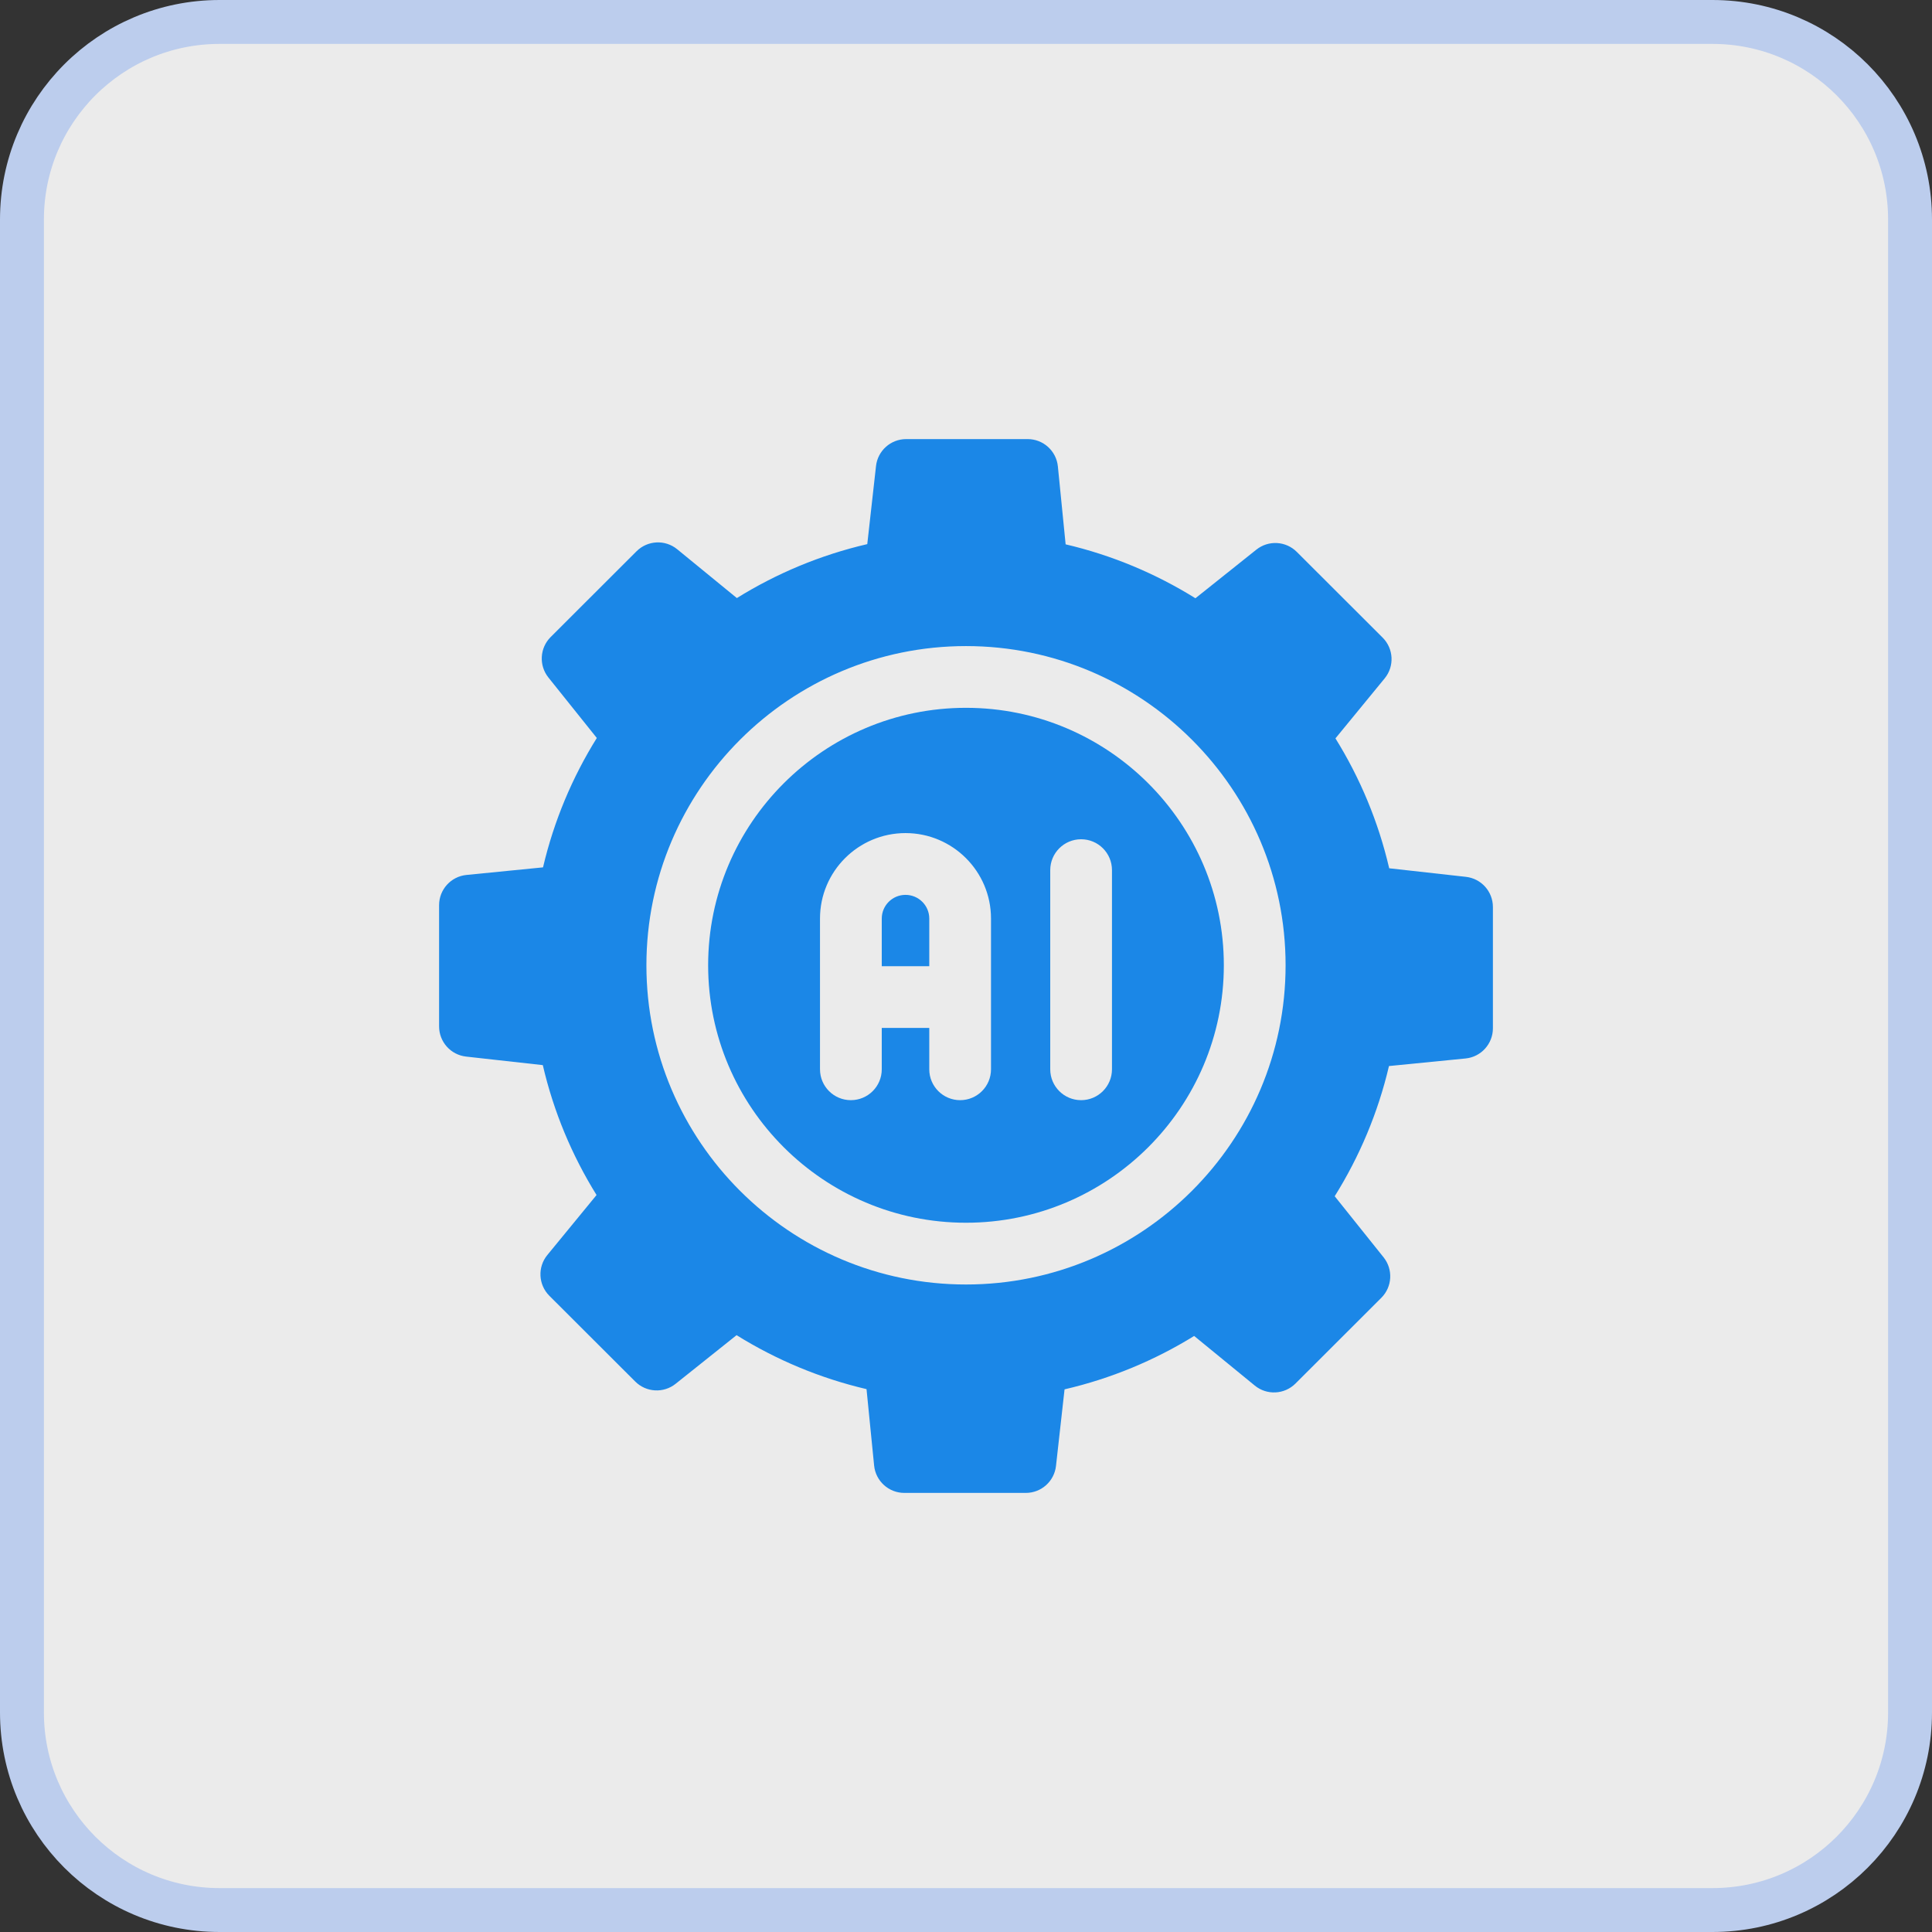
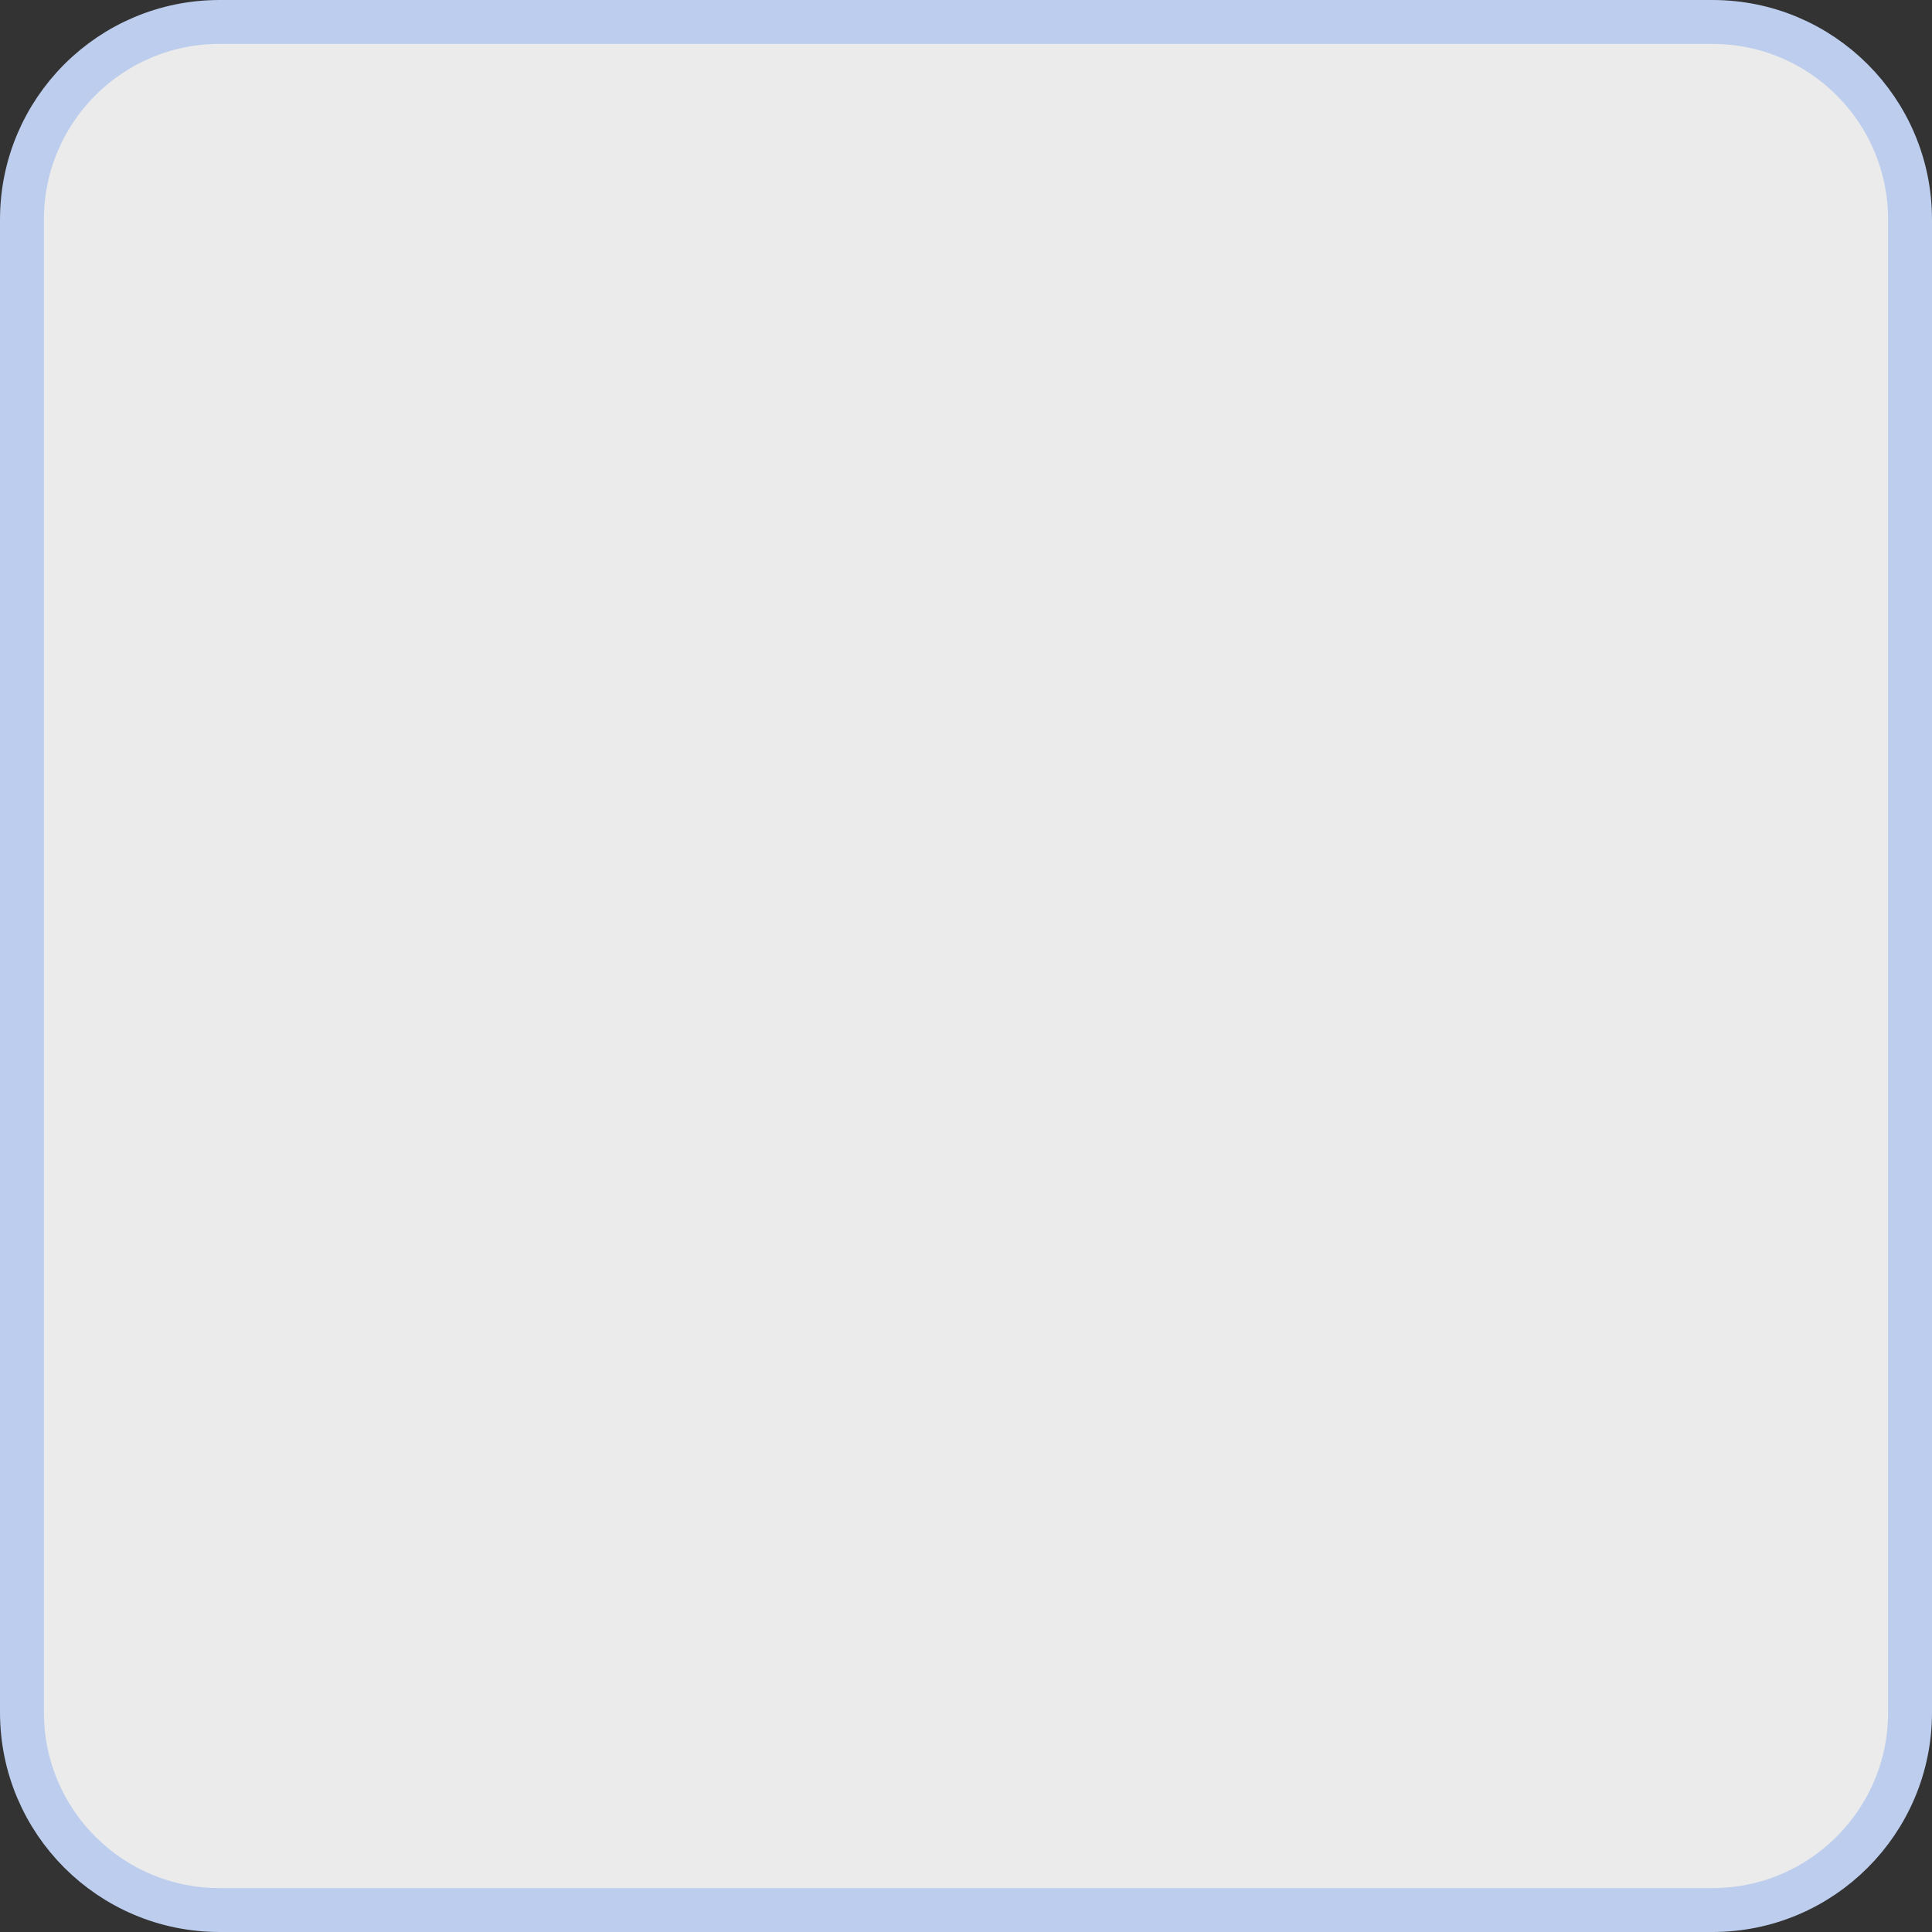
<svg xmlns="http://www.w3.org/2000/svg" width="88" height="88" viewBox="0 0 88 88" fill="none">
  <rect x="0" y="0" width="88" height="88" fill="#333333" stroke="none" />
  <path d="M10 1H78C82.971 1 87 5.029 87 10V78C87 82.971 82.971 87 78 87H10C5.029 87 1 82.971 1 78V10C1 5.029 5.029 1 10 1Z" fill="white" fill-opacity="0.9" />
  <path d="M10 1H78C82.971 1 87 5.029 87 10V78C87 82.971 82.971 87 78 87H10C5.029 87 1 82.971 1 78V10C1 5.029 5.029 1 10 1Z" stroke="#BCCDED" stroke-width="2" />
  <g clip-path="url(#clip0_23209_24804)">
    <path d="M66.77 39.939L63.276 39.549C62.783 37.425 61.946 35.432 60.828 33.632L63.07 30.899C63.521 30.349 63.481 29.546 62.978 29.043L59.066 25.137C58.568 24.64 57.776 24.596 57.226 25.035L54.45 27.25C52.652 26.131 50.661 25.291 48.538 24.794L48.185 21.246C48.115 20.539 47.52 20 46.809 20H41.275C40.571 20 39.979 20.529 39.901 21.229L39.503 24.784C37.37 25.279 35.37 26.119 33.563 27.241L30.846 25.018C30.297 24.568 29.496 24.608 28.993 25.11L25.082 29.016C24.583 29.514 24.539 30.308 24.979 30.859L27.184 33.614C26.067 35.407 25.23 37.391 24.734 39.507L21.246 39.853C20.539 39.923 20 40.518 20 41.229V46.751C20 47.456 20.529 48.047 21.23 48.126L24.724 48.515C25.217 50.64 26.054 52.632 27.172 54.432L24.93 57.165C24.479 57.715 24.519 58.518 25.022 59.021L28.934 62.927C29.432 63.425 30.224 63.469 30.774 63.03L33.55 60.815C35.35 61.935 37.343 62.775 39.469 63.273L39.815 66.754C39.885 67.461 40.48 68 41.191 68H46.725C47.429 68 48.021 67.471 48.099 66.771L48.489 63.283C50.608 62.792 52.595 61.961 54.392 60.851L57.154 63.111C57.703 63.561 58.504 63.521 59.007 63.019L62.918 59.113C63.417 58.615 63.461 57.821 63.021 57.27L60.794 54.487C61.921 52.684 62.766 50.687 63.266 48.557L66.754 48.212C67.461 48.142 68 47.547 68 46.836V41.313C68 40.609 67.471 40.017 66.77 39.939ZM44 58.507C35.973 58.507 29.443 51.985 29.443 43.968C29.443 35.951 35.973 29.428 44 29.428C52.027 29.428 58.557 35.951 58.557 43.968C58.557 51.985 52.027 58.507 44 58.507Z" fill="#1B87E7" />
-     <path d="M41.245 40.76C40.648 40.76 40.163 41.244 40.163 41.839V44.009H42.327V41.839C42.327 41.244 41.842 40.76 41.245 40.76Z" fill="#1B87E7" />
+     <path d="M41.245 40.76C40.648 40.76 40.163 41.244 40.163 41.839V44.009H42.327C42.327 41.244 41.842 40.76 41.245 40.76Z" fill="#1B87E7" />
    <path d="M43.999 32.24C37.523 32.24 32.255 37.501 32.255 43.967C32.255 50.434 37.523 55.694 43.999 55.694C50.476 55.694 55.744 50.434 55.744 43.967C55.744 37.501 50.476 32.24 43.999 32.24ZM45.139 48.705C45.139 49.482 44.509 50.111 43.733 50.111C42.956 50.111 42.327 49.482 42.327 48.705V46.82H40.163V48.705C40.163 49.482 39.533 50.111 38.756 50.111C37.98 50.111 37.35 49.482 37.35 48.705V41.837C37.35 39.691 39.097 37.946 41.245 37.946C43.392 37.946 45.139 39.691 45.139 41.837V48.705ZM50.649 48.705C50.649 49.482 50.019 50.111 49.243 50.111C48.466 50.111 47.837 49.482 47.837 48.705V39.633C47.837 38.856 48.466 38.227 49.243 38.227C50.019 38.227 50.649 38.856 50.649 39.633V48.705Z" fill="#1B87E7" />
  </g>
  <defs>
    <clipPath id="clip0_23209_24804">
-       <rect width="48" height="48" fill="white" transform="translate(20 20)" />
-     </clipPath>
+       </clipPath>
  </defs>
</svg>